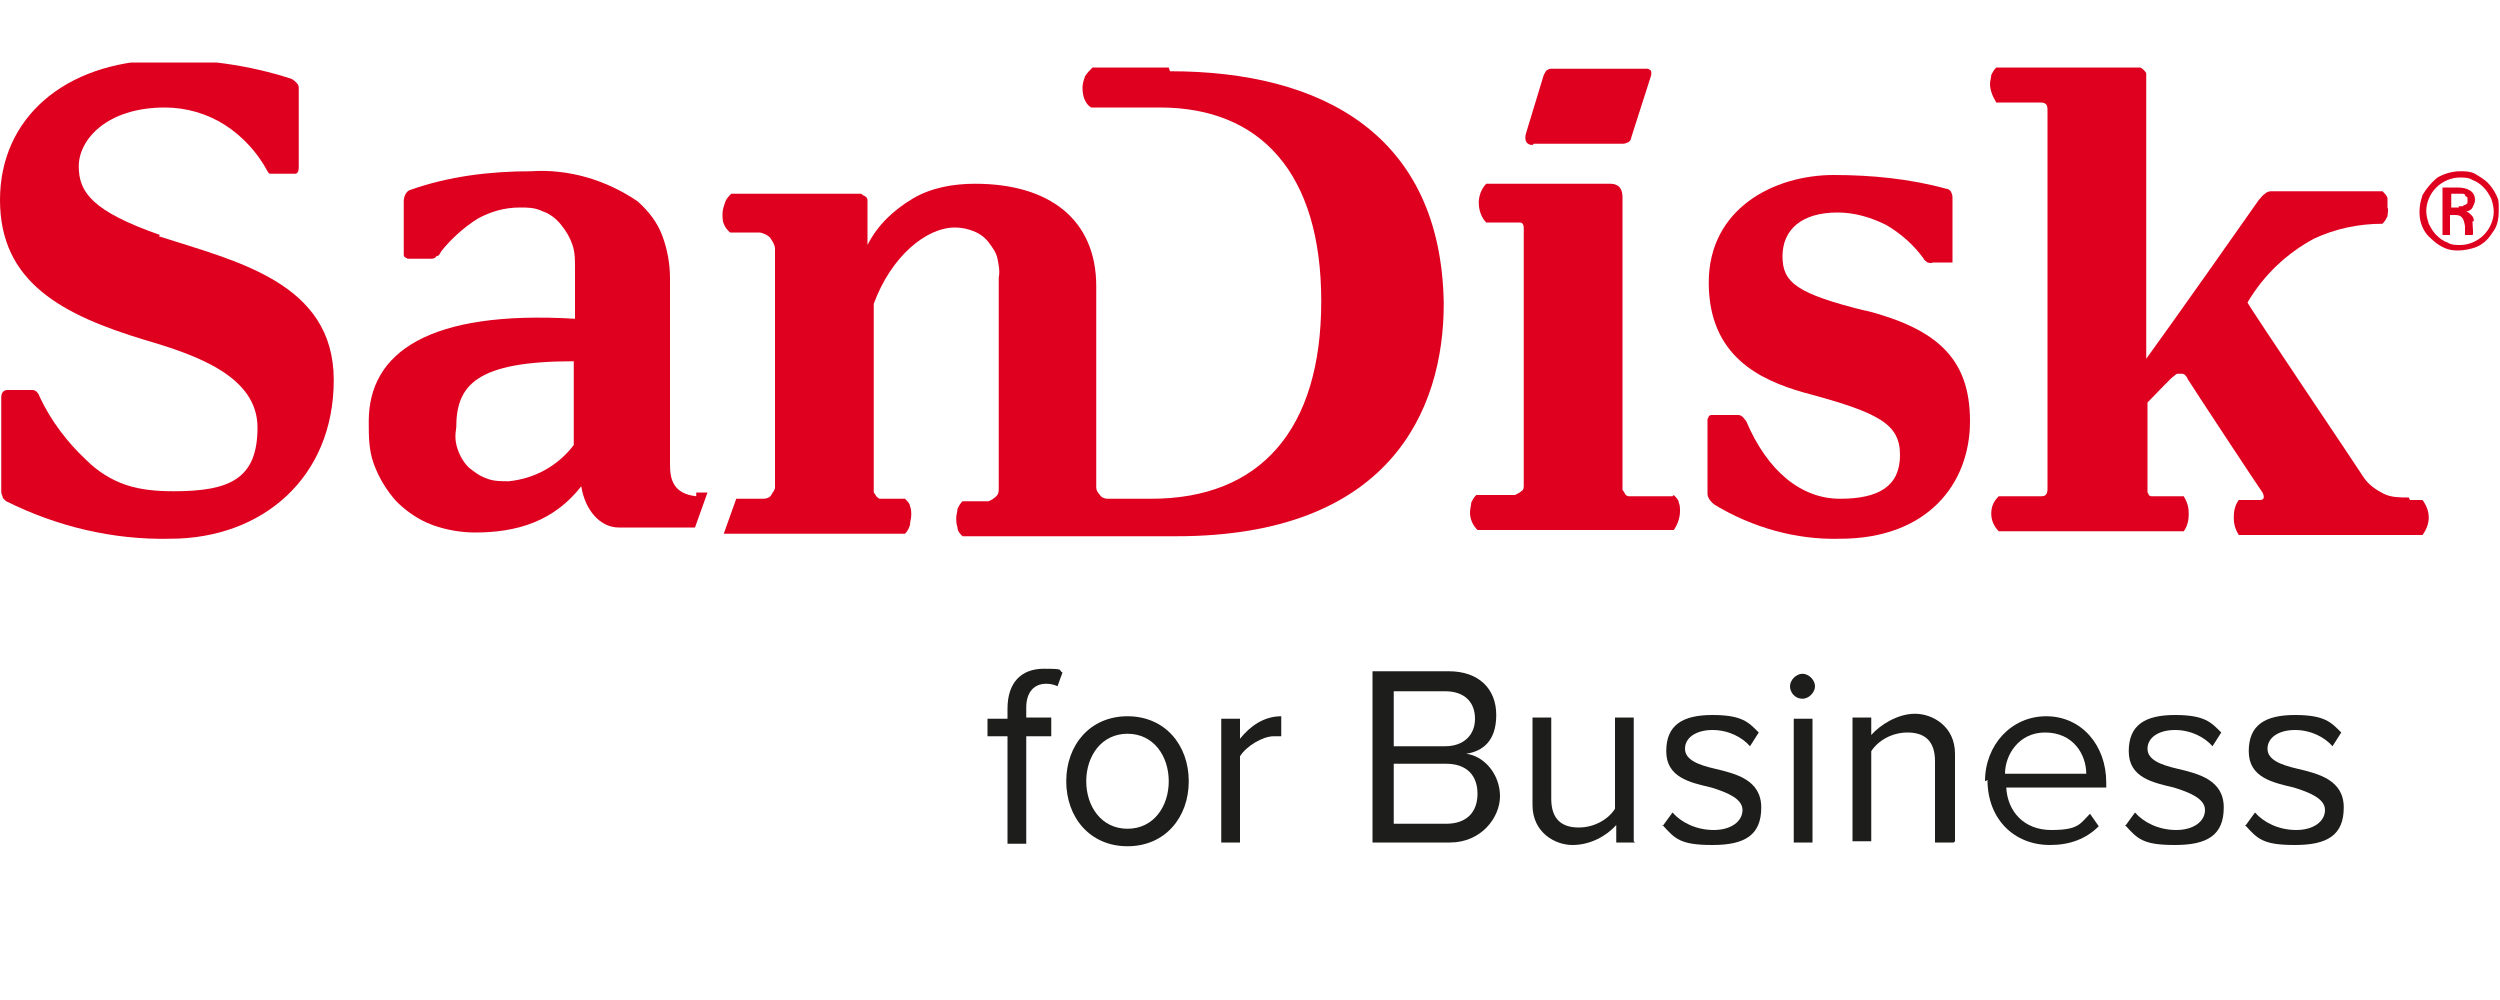
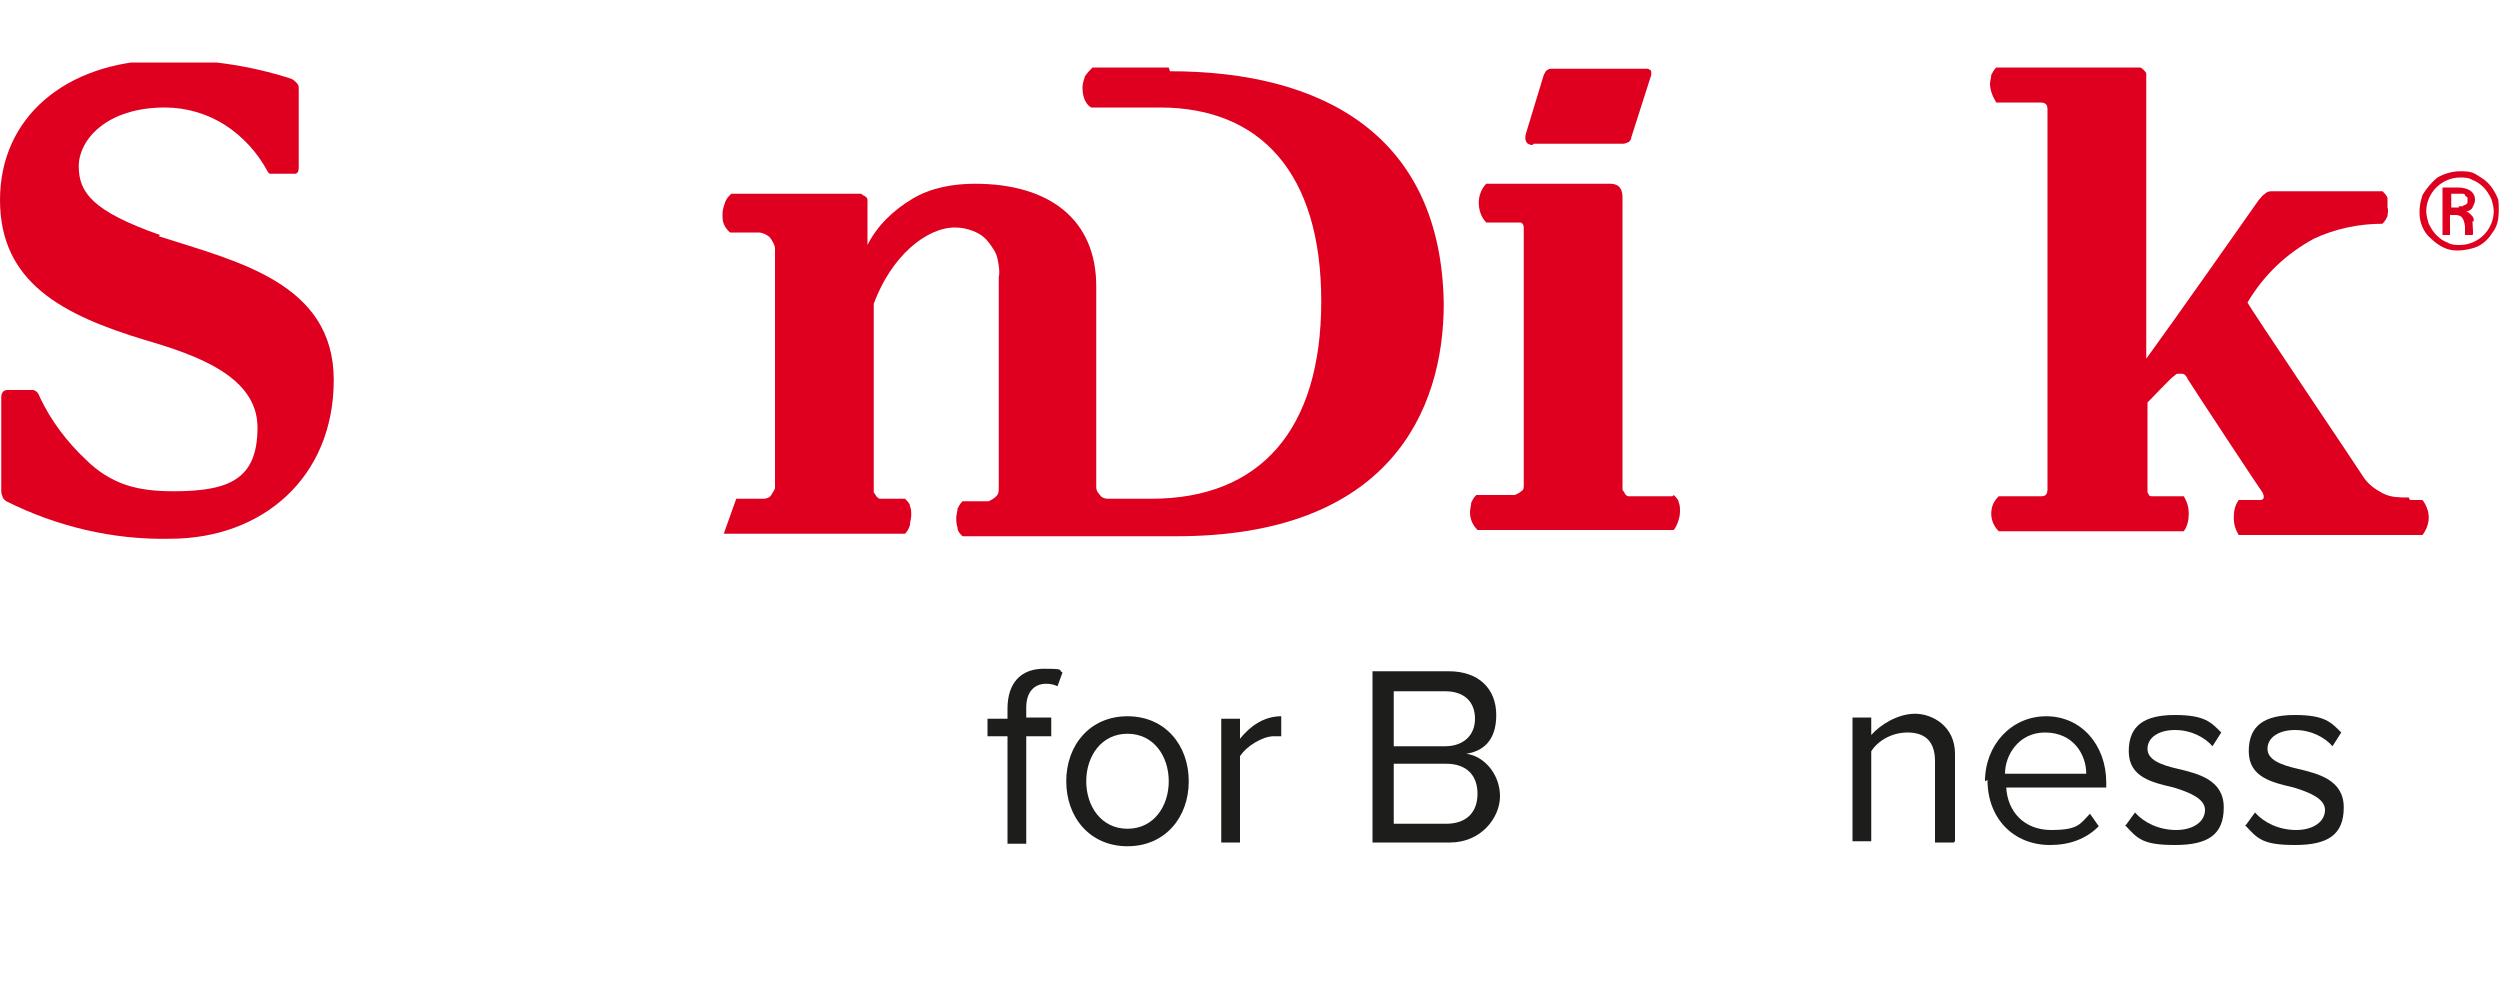
<svg xmlns="http://www.w3.org/2000/svg" width="200" height="80" version="1.1" viewBox="0 0 200 80">
  <defs>
    <style>
      .cls-1 {
        fill: none;
      }

      .cls-2 {
        fill: #1d1d1b;
      }

      .cls-3 {
        fill: #df001f;
      }

      .cls-4 {
        clip-path: url(#clippath);
      }
    </style>
    <clipPath id="clippath">
      <rect class="cls-1" y="5" width="200" height="69.9" />
    </clipPath>
  </defs>
  <g>
    <g id="Calque_1">
      <g class="cls-4">
        <g>
          <path class="cls-3" d="M196.8,13.7c-.6,0-1.3.2-1.8.5-.5.4-.9.9-1.2,1.4-.2.6-.3,1.2-.2,1.9.1.6.4,1.2.9,1.6.4.4,1,.8,1.6.9.6.1,1.3,0,1.9-.2.6-.2,1.1-.7,1.4-1.2.4-.5.5-1.1.5-1.8s0-.8-.2-1.2c-.2-.4-.4-.7-.7-1-.3-.3-.7-.5-1-.7-.4-.2-.8-.2-1.2-.2ZM196.8,19.6c-.3,0-.7,0-1-.2-.3-.1-.6-.3-.9-.6-.2-.2-.4-.5-.6-.9-.1-.3-.2-.7-.2-1,0-.7.3-1.4.8-1.9.5-.5,1.2-.8,1.9-.8.3,0,.7,0,1,.2.3.1.6.3.9.6.2.2.4.5.6.9.1.3.2.7.2,1,0,.7-.3,1.4-.8,1.9-.5.5-1.2.8-1.9.8Z" />
          <path class="cls-3" d="M197.9,17.7c0-.2,0-.3-.2-.5-.1-.1-.2-.2-.4-.3.2,0,.4-.1.5-.3.1-.2.2-.4.2-.6,0-.7-.6-1-1.4-1h-1.2v3.8h.6v-1.6h.4c.5,0,.7.2.8.9,0,.2,0,.7,0,.7h.6c.1,0,0-.7,0-1.1ZM196.7,16.6h-.6v-1.1h.6c0,0,.2,0,.3,0,0,0,.2,0,.2.1s.1.1.2.2c0,0,0,.2,0,.2s0,.2,0,.2c0,0,0,.1-.2.2,0,0-.1,0-.2.1,0,0-.2,0-.3,0Z" />
          <path class="cls-3" d="M93.5,5.4h-6.1c-.2.2-.4.4-.6.7-.1.3-.2.6-.2.9,0,1.3.7,1.6.7,1.6h5.5c8,0,12.9,5.2,12.9,15.5s-4.9,15.8-13.6,15.8h-3.5c-.2,0-.5-.1-.6-.3-.2-.2-.3-.4-.3-.6v-16.1c0-5.3-3.7-8.2-9.7-8.2-1.7,0-3.5.3-5,1.2-1.5.9-2.8,2.1-3.6,3.7v-3.3c0-.1,0-.2,0-.3,0,0,0-.2-.2-.3s-.2-.1-.3-.2c-.1,0-.2,0-.3,0h-10.1c-.2.2-.4.4-.5.7-.1.3-.2.6-.2.9,0,.3,0,.6.1.8.1.3.3.5.5.7h2.3c.3,0,.7.2.9.4.2.3.4.6.4.9v19.1c0,.2-.2.4-.3.6s-.4.3-.6.3h-2.2l-1,2.8h14.5c.2-.2.3-.4.4-.7,0-.3.1-.5.1-.8,0-.2,0-.5-.1-.7,0-.2-.2-.4-.4-.6h-1.7c-.1,0-.2,0-.3,0-.1,0-.2-.1-.3-.2,0,0-.1-.2-.2-.3,0-.1,0-.2,0-.3v-14.8c1.4-3.8,4.2-6.1,6.5-6.1.5,0,1,.1,1.5.3s.9.5,1.2.9c.3.4.6.8.7,1.3.1.5.2,1,.1,1.5v16.8c0,.3,0,.5-.2.7-.2.2-.4.3-.6.4h-2.1c-.2.2-.3.4-.4.6,0,.2-.1.5-.1.7,0,.3,0,.5.1.8,0,.3.2.5.4.7h17.1c17,0,21.4-10,21.4-18.6-.2-13.5-9.7-18.6-21.9-18.6" />
-           <path class="cls-3" d="M55.7,39.7c-1.8-.2-2.1-1.3-2.1-2.5v-14.9c0-1.2-.2-2.3-.6-3.4-.4-1.1-1.1-2-2-2.8-2.5-1.7-5.5-2.6-8.5-2.4-3.3,0-6.6.4-9.7,1.5-.3.1-.5.5-.5.9v4.1c0,0,0,.1,0,.2,0,0,0,.1.1.2,0,0,.1,0,.2.1,0,0,.1,0,.2,0h1.6c.2,0,.4,0,.5-.2.2,0,.3-.2.4-.4.8-1,1.8-1.9,2.9-2.6,1.1-.6,2.2-.9,3.4-.9.6,0,1.2,0,1.8.3.6.2,1.1.6,1.5,1.1.4.5.7,1,.9,1.6.2.6.2,1.2.2,1.8v4.1c-11.7-.7-16.5,2.7-16.5,8.2,0,1.2,0,2.3.4,3.4.4,1.1,1,2.1,1.8,3,.8.8,1.8,1.5,2.9,1.9,1.1.4,2.3.6,3.4.6,1.6,0,3.2-.2,4.7-.8,1.5-.6,2.8-1.6,3.8-2.9.3,1.9,1.5,3.3,3,3.3h6.1l1-2.8h-.9c0,0,0,0,0,0ZM45.9,35.6c-.6.8-1.4,1.5-2.3,2-.9.5-1.9.8-2.9.9-.6,0-1.2,0-1.7-.2-.6-.2-1-.5-1.5-.9-.4-.4-.7-.9-.9-1.5-.2-.6-.2-1.1-.1-1.7,0-3.4,1.6-5.3,9.4-5.3v6.8Z" />
          <path class="cls-3" d="M133.8,39.7h-3.2c-.1,0-.2,0-.3,0,0,0-.2,0-.3-.2,0,0-.1-.2-.2-.3,0,0,0-.2,0-.3V15.8c0-.6-.2-1.1-1-1.1h-9.9c-.4.4-.6,1-.6,1.5,0,.6.2,1.2.6,1.6h2.7c.2,0,.3.2.3.4v20.6c0,.2,0,.4-.2.5-.1.1-.3.2-.5.3h-3.1c-.2.2-.3.4-.4.6,0,.2-.1.5-.1.8,0,.5.2,1,.6,1.4h15.7c.3-.4.5-1,.5-1.5,0-.2,0-.5-.1-.7,0-.2-.2-.4-.4-.6" />
          <path class="cls-3" d="M12.8,18.8c-5.4-1.9-6.5-3.4-6.5-5.5s2.2-4.7,6.9-4.7c1.7,0,3.4.5,4.8,1.4,1.4.9,2.6,2.2,3.4,3.7,0,0,.1.2.2.2,0,0,.2,0,.3,0h1.7c.2,0,.3-.2.3-.5v-6.3c0-.2,0-.3-.2-.5-.1-.1-.2-.2-.4-.3-3.4-1.1-7-1.6-10.5-1.5C5.2,5,0,9.4,0,16s5,9.2,11.6,11.2c4.1,1.2,9,2.9,9,7s-2.2,5.1-6.7,5.1c-1.3,0-2.6-.1-3.8-.5-1.2-.4-2.3-1.1-3.2-2-1.5-1.4-2.8-3.1-3.7-5-.1-.3-.3-.6-.6-.6H.6c-.3,0-.5.2-.5.6v7.4c0,.2,0,.3.1.5,0,.2.2.3.3.4,4,2,8.5,3.1,13.1,3,7.4,0,13.1-4.9,13.1-12.7s-7.8-9.5-14-11.5" />
-           <path class="cls-3" d="M149.4,24.9c-5.7-1.4-6.8-2.3-6.8-4.4s1.5-3.5,4.4-3.5c1.4,0,2.7.4,3.9,1,1.2.7,2.2,1.6,3,2.7,0,.1.2.2.3.3.1,0,.3.1.4,0h1.4s0,0,.1,0c0,0,0,0,.1,0,0,0,0,0,0-.1,0,0,0,0,0-.1v-4.9c0-.2,0-.3-.1-.5,0-.1-.2-.3-.4-.3-2.9-.8-6-1.1-9-1.1-4.8,0-10,2.7-10,8.6s4.1,7.8,7.6,8.8c6,1.6,7.7,2.5,7.7,5s-1.7,3.5-4.8,3.5-5.8-2.2-7.5-6.2c-.3-.4-.4-.5-.7-.5h-1.9c0,0-.1,0-.2,0,0,0-.1,0-.2.1,0,0,0,.1-.1.2,0,0,0,.1,0,.2v5.8c0,.5.6.9.6.9,3,1.8,6.5,2.8,10,2.7,7,0,10.4-4.4,10.4-9.4s-2.6-7.4-8.5-8.9" />
          <path class="cls-3" d="M122.7,11.5h7c.2,0,.3,0,.5-.1.1,0,.3-.2.3-.4l1.6-5c0,0,0-.2,0-.2,0,0,0-.2-.1-.2,0,0-.1-.1-.2-.1,0,0-.2,0-.2,0h-7.4c-.2,0-.3,0-.4.1-.1,0-.2.2-.3.4l-1.4,4.6c-.2.6,0,1,.5,1" />
          <path class="cls-3" d="M192.7,39.8c-.7,0-1.4,0-2-.3-.6-.3-1.2-.7-1.6-1.3-.3-.5-9.2-13.7-9.3-14,1.3-2.2,3.1-3.9,5.3-5.1,1.7-.8,3.6-1.2,5.5-1.2.2-.2.3-.4.4-.6,0-.2.1-.5,0-.7,0-.2,0-.5,0-.7,0-.2-.2-.4-.4-.6h-8.8c-.2,0-.4,0-.6.2-.2.1-.3.3-.5.5-.2.3-7.1,10.1-9,12.7V6.3c0-.1,0-.3,0-.4,0-.1-.1-.2-.2-.3,0,0-.2-.2-.3-.2-.1,0-.3,0-.4,0h-11.1c-.2.2-.3.4-.4.6,0,.2-.1.5-.1.7,0,.5.2,1,.5,1.5h3.5c.5,0,.6.2.6.6v30.3c0,.5-.2.6-.5.6h-3.4c-.4.4-.6.8-.6,1.4,0,.5.2,1,.6,1.4h14.8c.3-.4.4-.9.4-1.4,0-.5-.1-.9-.4-1.4h-2.4c0,0-.2,0-.2,0,0,0-.1,0-.2-.1,0,0,0-.1-.1-.2,0,0,0-.2,0-.2v-7c.7-.7,1.9-2,2.1-2.1,0,0,.2-.2.3-.2.1,0,.2,0,.3,0,.1,0,.2,0,.3.1,0,0,.2.2.2.3.3.5,5.9,9,6,9.1.2.4.1.6-.2.6h-1.7c-.3.4-.4.9-.4,1.4s.1.9.4,1.4h14.7c.3-.4.5-.9.5-1.4,0-.5-.2-1-.5-1.4h-1c0,0,0,0,0,0Z" />
          <path class="cls-2" d="M179.6,66.1l.8-1.1c.7.8,1.9,1.4,3.3,1.4s2.3-.7,2.3-1.6-1.2-1.4-2.5-1.8c-1.7-.4-3.6-.8-3.6-2.9s1.3-2.9,3.7-2.9,2.9.6,3.7,1.4l-.7,1.1c-.6-.7-1.7-1.3-3-1.3s-2.2.6-2.2,1.5,1.1,1.3,2.4,1.6c1.7.4,3.7.9,3.7,3.1s-1.3,3-3.9,3-3-.5-4-1.6Z" />
          <path class="cls-2" d="M170,66.1l.8-1.1c.7.8,1.9,1.4,3.3,1.4s2.3-.7,2.3-1.6-1.2-1.4-2.5-1.8c-1.7-.4-3.6-.8-3.6-2.9s1.3-2.9,3.7-2.9,2.9.6,3.7,1.4l-.7,1.1c-.6-.7-1.7-1.3-3-1.3s-2.2.6-2.2,1.5,1.1,1.3,2.4,1.6c1.7.4,3.7.9,3.7,3.1s-1.3,3-3.9,3-3-.5-4-1.6Z" />
          <path class="cls-2" d="M158.8,62.5c0-2.9,2.1-5.2,4.9-5.2s4.8,2.3,4.8,5.3v.4h-8c.1,1.9,1.4,3.4,3.6,3.4s2.3-.5,3.1-1.3l.7,1c-1,1-2.3,1.5-3.9,1.5-2.9,0-5-2.1-5-5.2ZM163.6,58.6c-2.1,0-3.2,1.8-3.2,3.3h6.5c0-1.5-1-3.3-3.3-3.3Z" />
          <path class="cls-2" d="M156.3,67.4h-1.5v-6.5c0-1.7-.9-2.3-2.2-2.3s-2.4.7-2.9,1.5v7.2h-1.5v-9.9h1.5v1.4c.7-.8,2.1-1.7,3.5-1.7s3.2,1,3.2,3.2v7Z" />
-           <path class="cls-2" d="M144.2,55.9c-.6,0-1-.5-1-1s.5-1,1-1,1,.5,1,1-.5,1-1,1ZM145,67.4h-1.5v-9.9h1.5v9.9Z" />
-           <path class="cls-2" d="M133,66.1l.8-1.1c.7.8,1.9,1.4,3.3,1.4s2.3-.7,2.3-1.6-1.2-1.4-2.5-1.8c-1.7-.4-3.6-.8-3.6-2.9s1.3-2.9,3.7-2.9,2.9.6,3.7,1.4l-.7,1.1c-.6-.7-1.7-1.3-3-1.3s-2.2.6-2.2,1.5,1.1,1.3,2.4,1.6c1.7.4,3.7.9,3.7,3.1s-1.3,3-3.9,3-3-.5-4-1.6Z" />
-           <path class="cls-2" d="M130.8,67.4h-1.5v-1.4c-.8.9-2.1,1.6-3.5,1.6s-3.2-1-3.2-3.2v-7h1.5v6.5c0,1.7.9,2.3,2.2,2.3s2.4-.7,2.9-1.5v-7.3h1.5v9.9Z" />
          <path class="cls-2" d="M116,67.4h-6.2v-13.7h6.1c2.4,0,3.8,1.4,3.8,3.5s-1.1,2.9-2.4,3.1c1.5.2,2.7,1.7,2.7,3.4s-1.5,3.7-4,3.7ZM111.5,55.3v4.4h4.1c1.5,0,2.4-.9,2.4-2.2s-.8-2.2-2.4-2.2h-4.1ZM111.5,61.2v4.7h4.2c1.6,0,2.5-.9,2.5-2.4s-.9-2.4-2.5-2.4h-4.2Z" />
          <path class="cls-2" d="M99.2,67.4h-1.5v-9.9h1.5v1.6c.8-1,1.9-1.8,3.3-1.8v1.6c-.2,0-.4,0-.6,0-.9,0-2.2.8-2.7,1.6v7Z" />
          <path class="cls-2" d="M90.2,67.7c-3,0-4.9-2.3-4.9-5.2s1.9-5.2,4.9-5.2,4.9,2.3,4.9,5.2-1.9,5.2-4.9,5.2ZM90.2,66.3c2.1,0,3.3-1.8,3.3-3.8s-1.2-3.8-3.3-3.8-3.3,1.8-3.3,3.8,1.2,3.8,3.3,3.8Z" />
          <path class="cls-2" d="M84.1,58.9h-2v8.6h-1.5v-8.6h-1.6v-1.4h1.6v-.8c0-2.1,1.1-3.2,2.9-3.2s1.1.1,1.5.3l-.4,1.1c-.2-.1-.5-.2-.9-.2-1,0-1.6.7-1.6,1.9v.8h2v1.4Z" />
        </g>
      </g>
    </g>
  </g>
</svg>